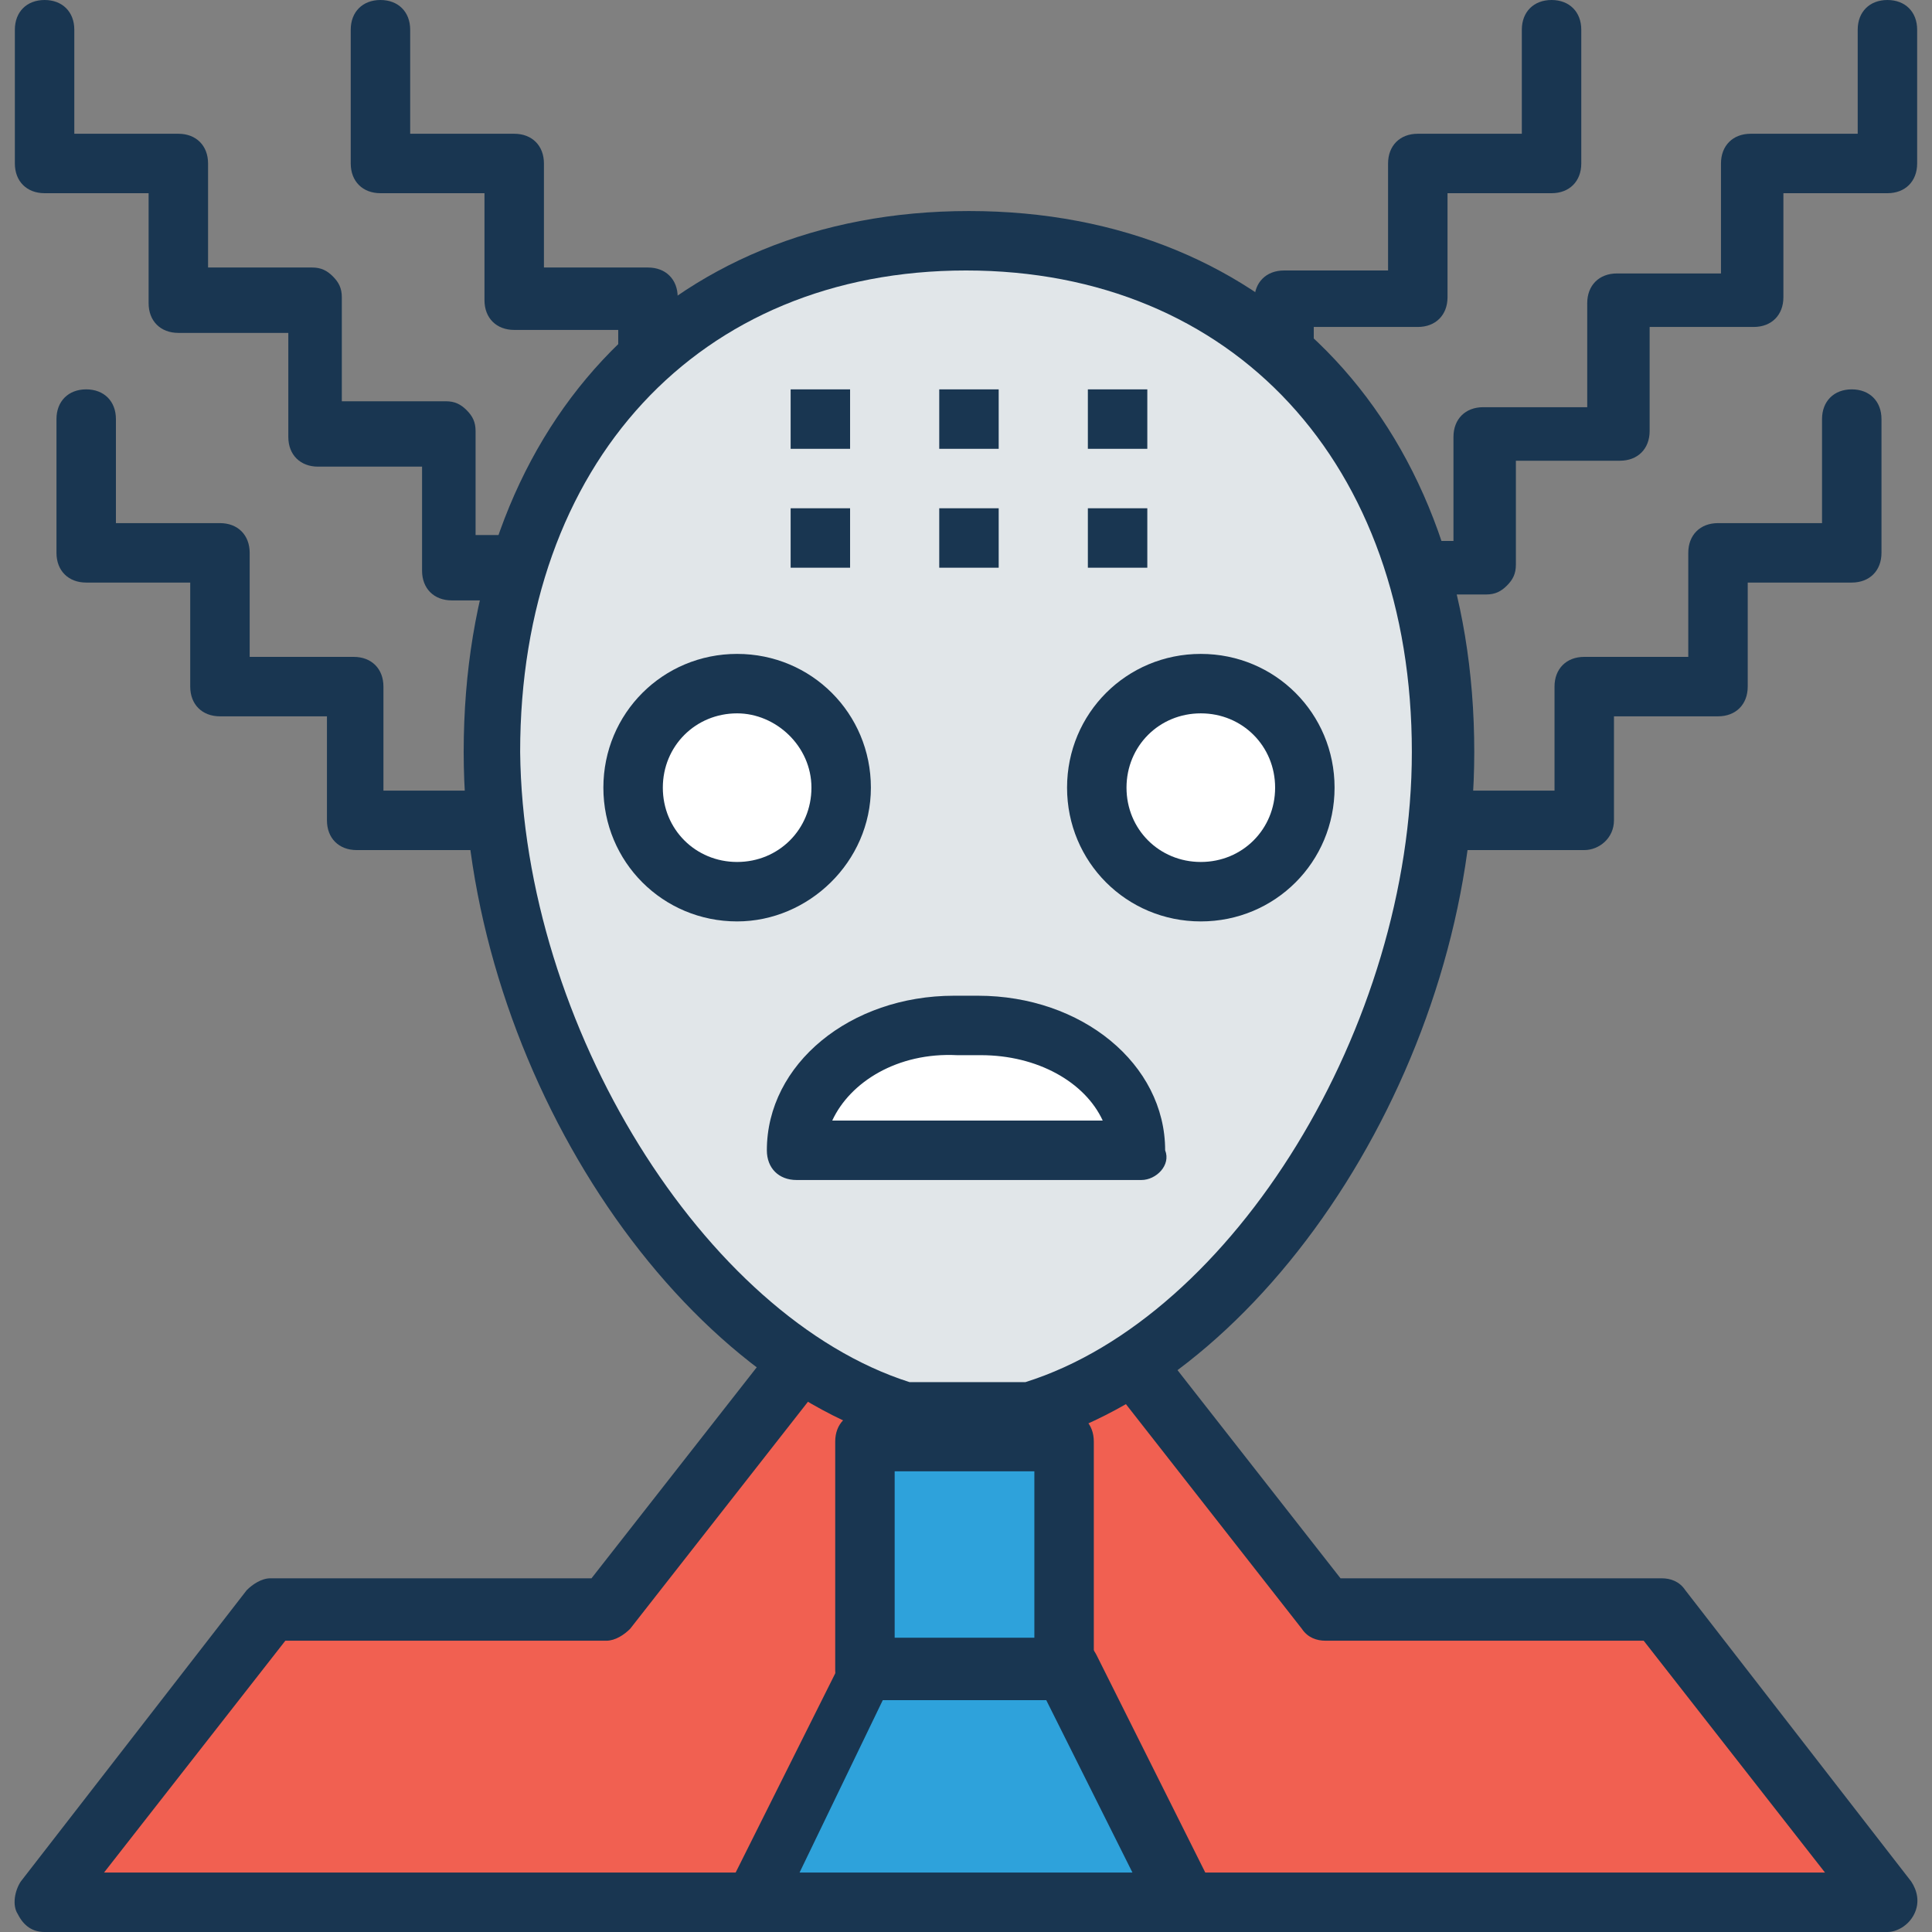
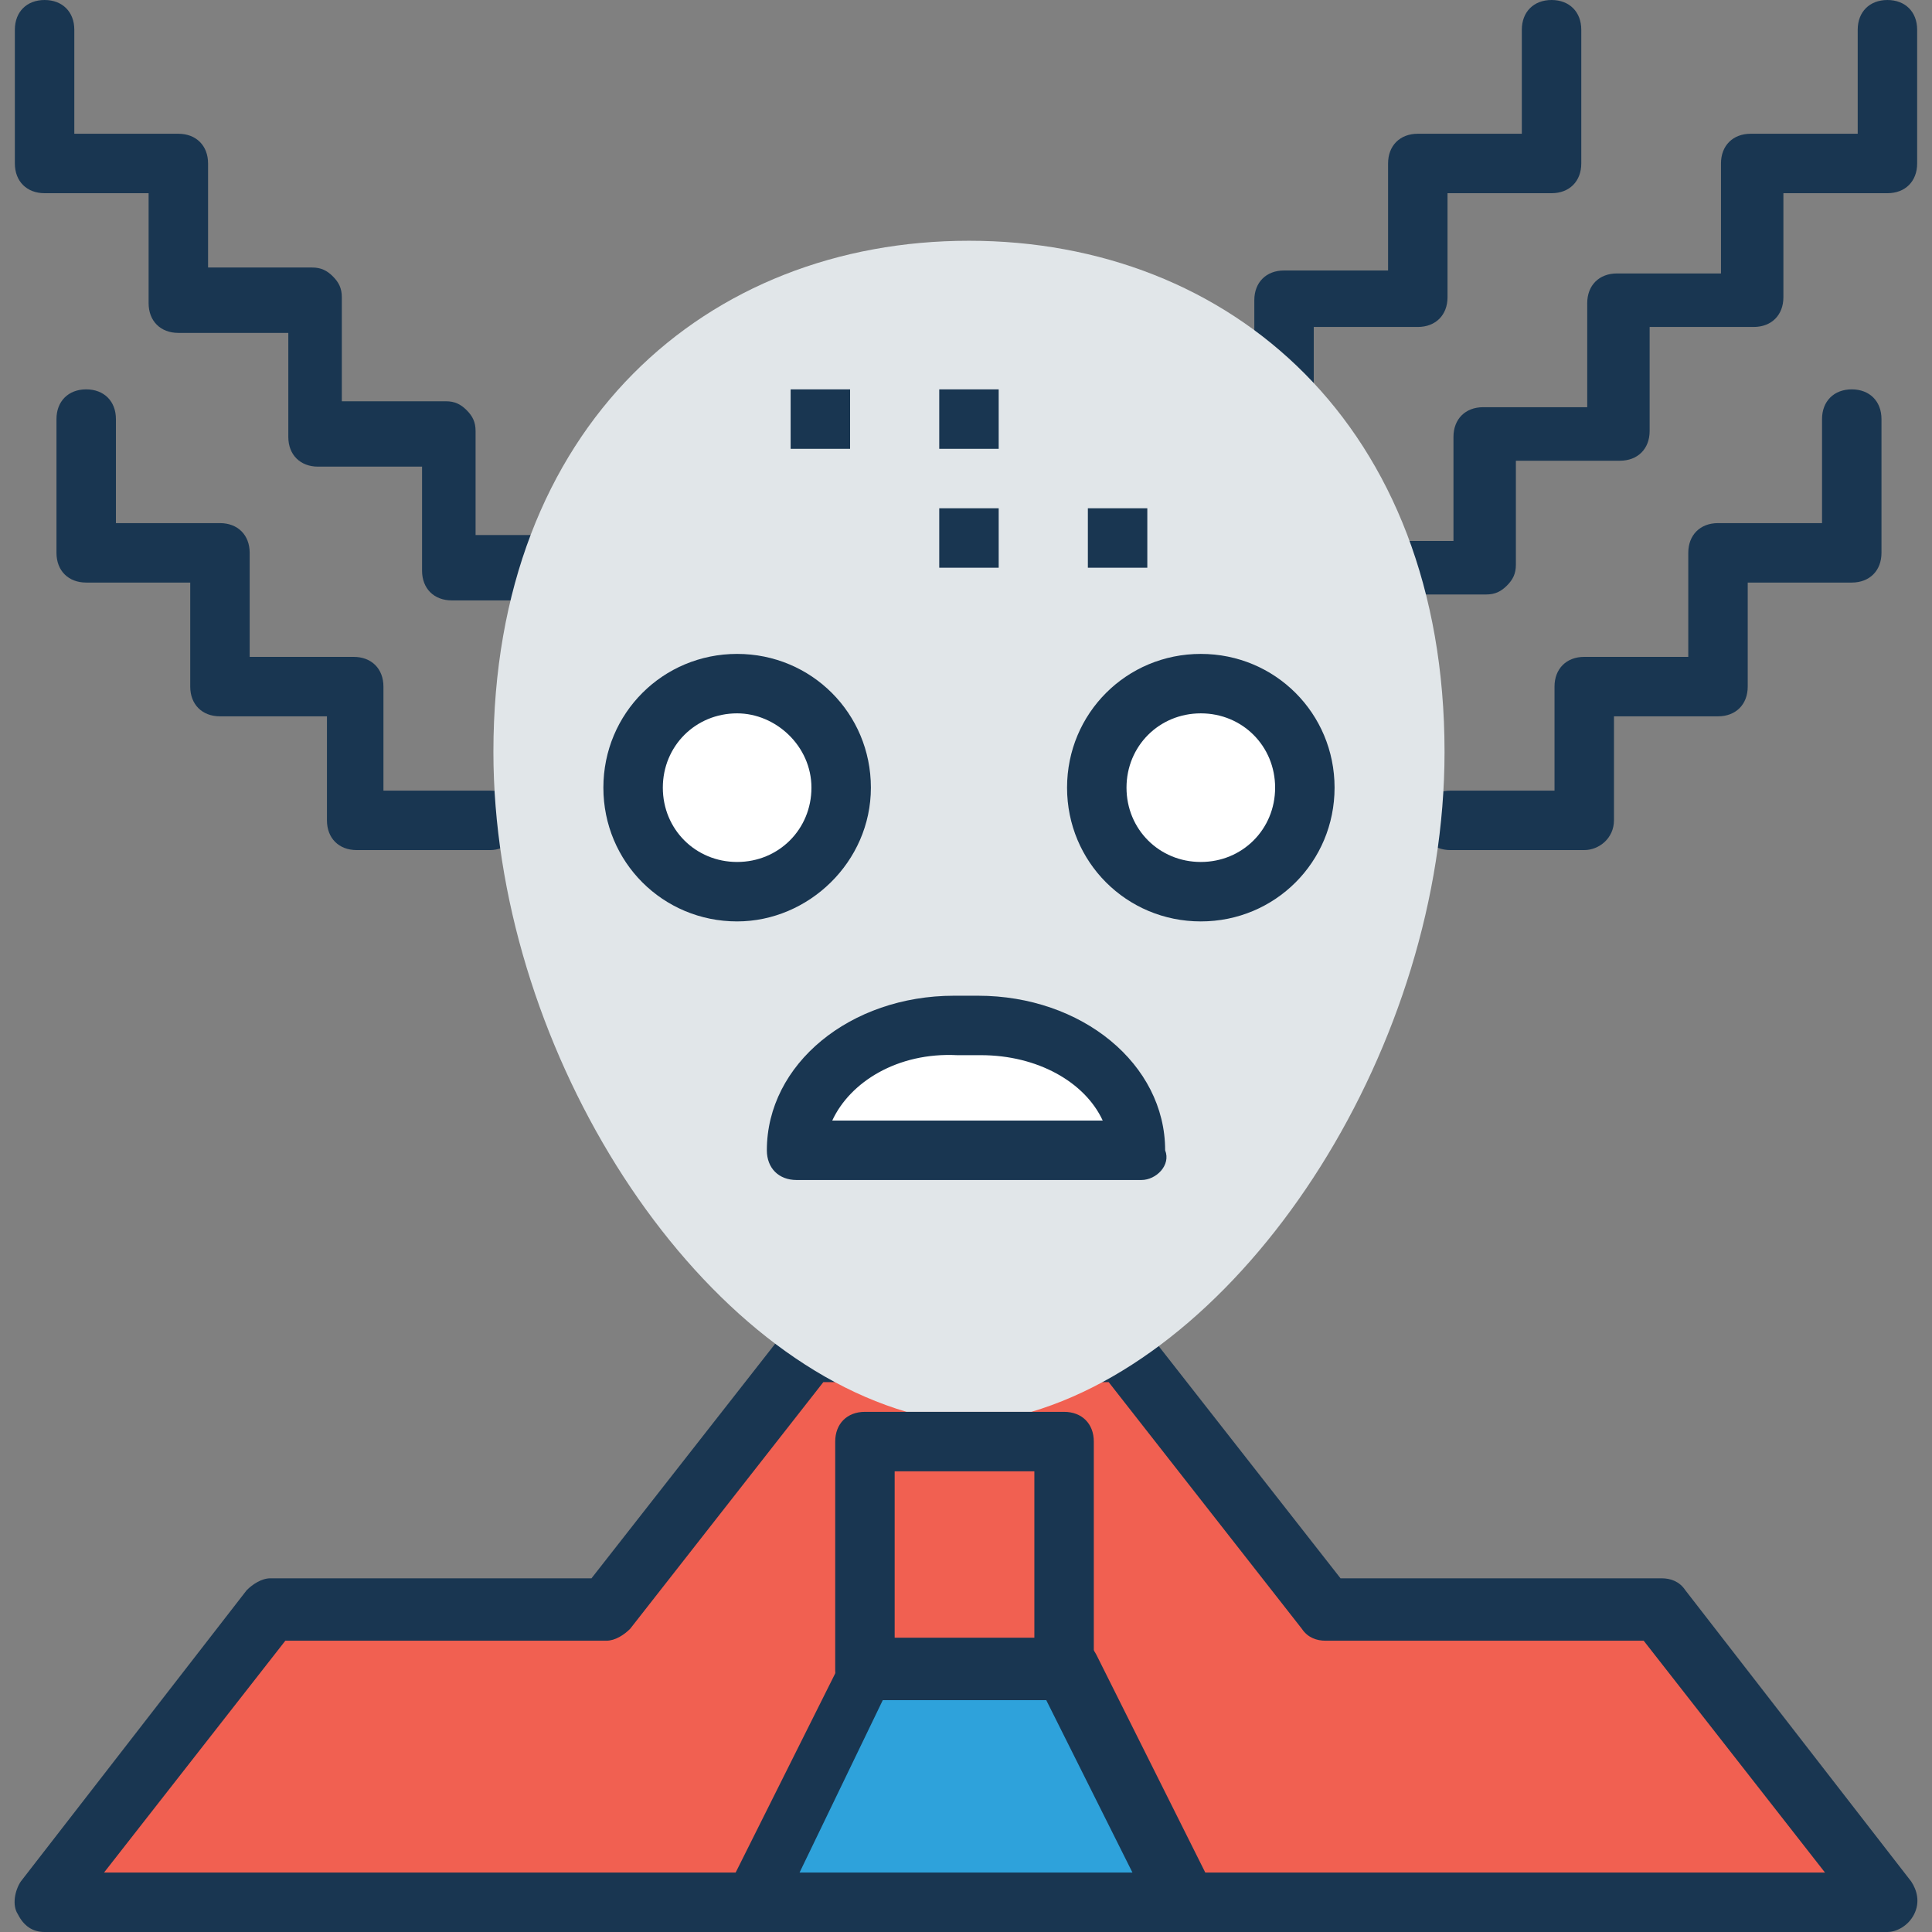
<svg xmlns="http://www.w3.org/2000/svg" version="1.1" id="Capa_1" x="0px" y="0px" viewBox="0 0 504.242 504.242" style="enable-background:new 0 0 504.242 504.242;" xml:space="preserve">
  <rect x="0" y="0" width="504.242" height="504.242" fill="#808080" stroke="none" />
  <g>
-     <path style="fill:#193651;" d="M204.024,121.018h-34.909c-4.655,0-7.758-3.103-7.758-7.758V86.109h-27.152   c-4.655,0-7.758-3.103-7.758-7.758V50.424H99.297c-4.655,0-7.758-3.103-7.758-7.758V7.758C91.539,3.103,94.642,0,99.297,0   s7.758,3.103,7.758,7.758v27.152h27.152c4.655,0,7.758,3.103,7.758,7.758v27.152h27.152c4.655,0,7.758,3.103,7.758,7.758v27.152   h27.152c4.655,0,7.758,3.103,7.758,7.758C211.782,117.139,208.679,121.018,204.024,121.018z" />
    <path style="fill:#193651;" d="M222.642,226.521h-34.909c-4.655,0-7.758-3.103-7.758-7.758v-27.152h-27.152   c-4.655,0-7.758-3.103-7.758-7.758v-27.152h-27.152c-4.655,0-7.758-3.103-7.758-7.758v-27.152H83.006   c-4.655,0-7.758-3.103-7.758-7.758V86.885H46.545c-4.655,0-7.758-3.103-7.758-7.758V50.424H11.636   c-4.655,0-7.758-3.103-7.758-7.758V7.758C3.879,3.103,6.982,0,11.636,0s7.758,3.103,7.758,7.758v27.152h27.152   c4.655,0,7.758,3.103,7.758,7.758v27.152h27.152c2.327,0,3.879,0.776,5.43,2.327c1.552,1.552,2.327,3.103,2.327,5.43v27.152h27.152   c2.327,0,3.879,0.776,5.43,2.327s2.327,3.103,2.327,5.43v27.152h27.152c4.655,0,7.758,3.103,7.758,7.758v27.152h27.152   c4.655,0,7.758,3.103,7.758,7.758v27.152h27.152c4.655,0,7.758,3.103,7.758,7.758C230.4,223.418,226.521,226.521,222.642,226.521z" />
    <path style="fill:#193651;" d="M335.127,121.018h-34.909c-4.655,0-7.758-3.103-7.758-7.758s3.103-7.758,7.758-7.758h27.152V78.352   c0-4.655,3.103-7.758,7.758-7.758h27.151V42.667c0-4.655,3.103-7.758,7.758-7.758h27.152V7.758c0-4.655,3.103-7.758,7.758-7.758   s7.758,3.103,7.758,7.758v34.909c0,4.655-3.103,7.758-7.758,7.758h-27.152v27.152c0,4.655-3.103,7.758-7.758,7.758h-27.152v27.152   C342.885,117.915,339.782,121.018,335.127,121.018z" />
    <path style="fill:#193651;" d="M128,221.867H93.091c-4.655,0-7.758-3.103-7.758-7.758v-27.152H57.406   c-4.655,0-7.758-3.103-7.758-7.758v-27.152H22.497c-4.655,0-7.758-3.103-7.758-7.758v-34.909c0-4.655,3.103-7.758,7.758-7.758   s7.758,3.103,7.758,7.758v27.152h27.152c4.655,0,7.758,3.103,7.758,7.758v27.152h27.152c4.655,0,7.758,3.103,7.758,7.758v27.152   H128c4.655,0,7.758,3.103,7.758,7.758S131.879,221.867,128,221.867z" />
    <path style="fill:#193651;" d="M413.479,221.867H378.57c-4.655,0-7.758-3.103-7.758-7.758s3.103-7.758,7.758-7.758h27.151V179.2   c0-4.655,3.103-7.758,7.758-7.758h27.152v-27.152c0-4.655,3.103-7.758,7.758-7.758h27.152v-27.152c0-4.655,3.103-7.758,7.758-7.758   s7.758,3.103,7.758,7.758v34.909c0,4.655-3.103,7.758-7.758,7.758h-27.152V179.2c0,4.655-3.103,7.758-7.758,7.758h-27.152v27.152   C421.236,218.764,417.358,221.867,413.479,221.867z" />
    <path style="fill:#193651;" d="M317.285,226.521h-34.909c-4.655,0-7.758-3.103-7.758-7.758c0-4.655,3.103-7.758,7.758-7.758h27.152   v-27.152c0-2.327,0.776-3.879,2.327-5.43c1.552-1.552,3.103-2.327,5.43-2.327h27.152v-27.152c0-4.655,3.103-7.758,7.758-7.758   h27.152v-27.152c0-4.655,3.103-7.758,7.758-7.758h27.152V79.127c0-4.655,3.103-7.758,7.758-7.758h27.151V42.667   c0-4.655,3.103-7.758,7.758-7.758h27.927V7.758c0-4.655,3.103-7.758,7.758-7.758c4.655,0,7.758,3.103,7.758,7.758v34.909   c0,4.655-3.103,7.758-7.758,7.758h-27.151v27.152c0,4.655-3.103,7.758-7.758,7.758h-27.152v27.152c0,4.655-3.103,7.758-7.758,7.758   h-27.152v27.152c0,2.327-0.776,3.879-2.327,5.43c-1.552,1.552-3.103,2.327-5.43,2.327h-27.152v27.152   c0,4.655-3.103,7.758-7.758,7.758h-27.152v27.152c0,2.327-0.776,3.879-2.327,5.43C321.939,224.194,318.836,226.521,317.285,226.521   z" />
  </g>
  <polygon style="fill:#F16051;" points="432.873,420.461 345.988,420.461 293.236,352.97 211.006,352.97 158.255,420.461   70.594,420.461 11.636,496.485 492.606,496.485 " />
  <path style="fill:#193651;" d="M492.606,504.242H11.636c-3.103,0-5.43-1.551-6.982-4.655c-1.552-2.327-0.776-6.206,0.776-8.533  l58.958-76.024c1.552-1.552,3.879-3.103,6.206-3.103h83.782l50.424-64.388c1.552-1.552,3.879-3.103,6.206-3.103h82.23  c2.327,0,4.655,0.776,6.206,3.103l50.424,64.388h83.782c2.327,0,4.655,0.776,6.206,3.103l58.958,76.024  c1.552,2.327,2.327,5.43,0.776,8.533C498.036,502.691,494.933,504.242,492.606,504.242z M27.152,488.727h449.164l-47.321-60.509  h-83.006c-2.327,0-4.655-0.776-6.206-3.103l-50.424-64.388h-74.473l-50.424,64.388c-1.552,1.552-3.879,3.103-6.206,3.103H74.473  L27.152,488.727z" />
  <path style="fill:#E1E6E9;" d="M236.606,368.485h32.582c57.406-17.067,107.83-96.194,107.83-172.218  c0-85.333-55.855-133.43-124.121-133.43s-124.121,48.097-124.121,133.43C128.776,271.515,178.424,351.418,236.606,368.485z" />
  <g>
-     <path style="fill:#193651;" d="M269.188,376.242h-32.582c-0.776,0-1.552,0-2.327,0c-61.285-18.618-113.261-100.848-113.261-179.976   c0-84.558,52.752-141.188,131.879-141.188s131.879,56.63,131.879,141.188c0,79.127-51.976,161.358-113.261,179.976   C270.739,376.242,269.964,376.242,269.188,376.242z M237.382,360.727h30.255c54.303-17.067,100.848-93.091,100.848-164.461   c0-75.248-46.545-125.673-116.364-125.673s-116.364,50.424-116.364,125.673C136.533,267.636,183.855,343.661,237.382,360.727z" />
    <rect x="206.352" y="101.624" style="fill:#193651;" width="15.515" height="15.515" />
  </g>
  <g>
    <rect x="245.139" y="101.624" style="fill:#193651;" width="15.515" height="15.515" />
-     <rect x="283.927" y="101.624" style="fill:#193651;" width="15.515" height="15.515" />
-     <rect x="206.352" y="132.655" style="fill:#193651;" width="15.515" height="15.515" />
  </g>
  <g>
    <rect x="245.139" y="132.655" style="fill:#193651;" width="15.515" height="15.515" />
    <rect x="283.927" y="132.655" style="fill:#193651;" width="15.515" height="15.515" />
  </g>
  <circle style="fill:#FFFFFF;" cx="313.406" cy="205.576" r="27.152" />
  <path style="fill:#193651;" d="M313.406,240.485c-19.394,0-34.909-15.515-34.909-34.909s15.515-34.909,34.909-34.909  s34.909,15.515,34.909,34.909S332.8,240.485,313.406,240.485z M313.406,186.182c-10.861,0-19.394,8.533-19.394,19.394  c0,10.861,8.533,19.394,19.394,19.394s19.394-8.533,19.394-19.394C332.8,194.715,324.267,186.182,313.406,186.182z" />
  <circle style="fill:#FFFFFF;" cx="192.388" cy="205.576" r="27.152" />
  <path style="fill:#193651;" d="M192.388,240.485c-19.394,0-34.909-15.515-34.909-34.909s15.515-34.909,34.909-34.909  s34.909,15.515,34.909,34.909S211.006,240.485,192.388,240.485z M192.388,186.182c-10.861,0-19.394,8.533-19.394,19.394  c0,10.861,8.533,19.394,19.394,19.394c10.861,0,19.394-8.533,19.394-19.394C211.782,194.715,202.473,186.182,192.388,186.182z" />
  <path style="fill:#FFFFFF;" d="M256,266.861h-6.206c-22.497,0-41.115,14.739-41.115,32.582h89.212  C297.891,281.6,279.273,266.861,256,266.861z" />
  <path style="fill:#193651;" d="M297.891,307.976h-89.988c-4.655,0-7.758-3.103-7.758-7.758c0-22.497,21.721-40.339,48.873-40.339  h6.206c27.152,0,48.873,17.842,48.873,40.339C305.648,304.097,301.77,307.976,297.891,307.976z M217.212,292.461h70.594  c-4.655-10.085-17.067-17.067-31.806-17.067h-6.206C234.279,274.618,221.867,282.376,217.212,292.461z" />
-   <rect x="225.745" y="375.467" style="fill:#2EA2DB;" width="51.976" height="59.733" />
  <path style="fill:#193651;" d="M277.721,443.733h-51.976c-4.655,0-7.758-3.103-7.758-7.758v-59.733c0-4.655,3.103-7.758,7.758-7.758  h51.976c4.655,0,7.758,3.103,7.758,7.758v59.733C285.479,439.855,282.376,443.733,277.721,443.733z M233.503,428.218h36.461V384  h-36.461L233.503,428.218L233.503,428.218z" />
  <polygon style="fill:#2EA2DB;" points="277.721,435.976 225.745,435.976 196.267,496.485 307.976,496.485 " />
  <path style="fill:#193651;" d="M307.976,504.242H196.267c-2.327,0-5.43-1.551-6.206-3.879c-1.552-2.327-1.552-5.43,0-7.758  l30.255-60.509c1.552-2.327,3.879-4.655,6.982-4.655h51.976c3.103,0,5.43,1.552,6.982,4.655l30.255,60.509  c1.552,2.327,0.776,5.43,0,7.758C313.406,502.691,310.303,504.242,307.976,504.242z M208.679,488.727h86.885l-22.497-44.994H230.4  L208.679,488.727z" />
  <g>
</g>
  <g>
</g>
  <g>
</g>
  <g>
</g>
  <g>
</g>
  <g>
</g>
  <g>
</g>
  <g>
</g>
  <g>
</g>
  <g>
</g>
  <g>
</g>
  <g>
</g>
  <g>
</g>
  <g>
</g>
  <g>
</g>
</svg>